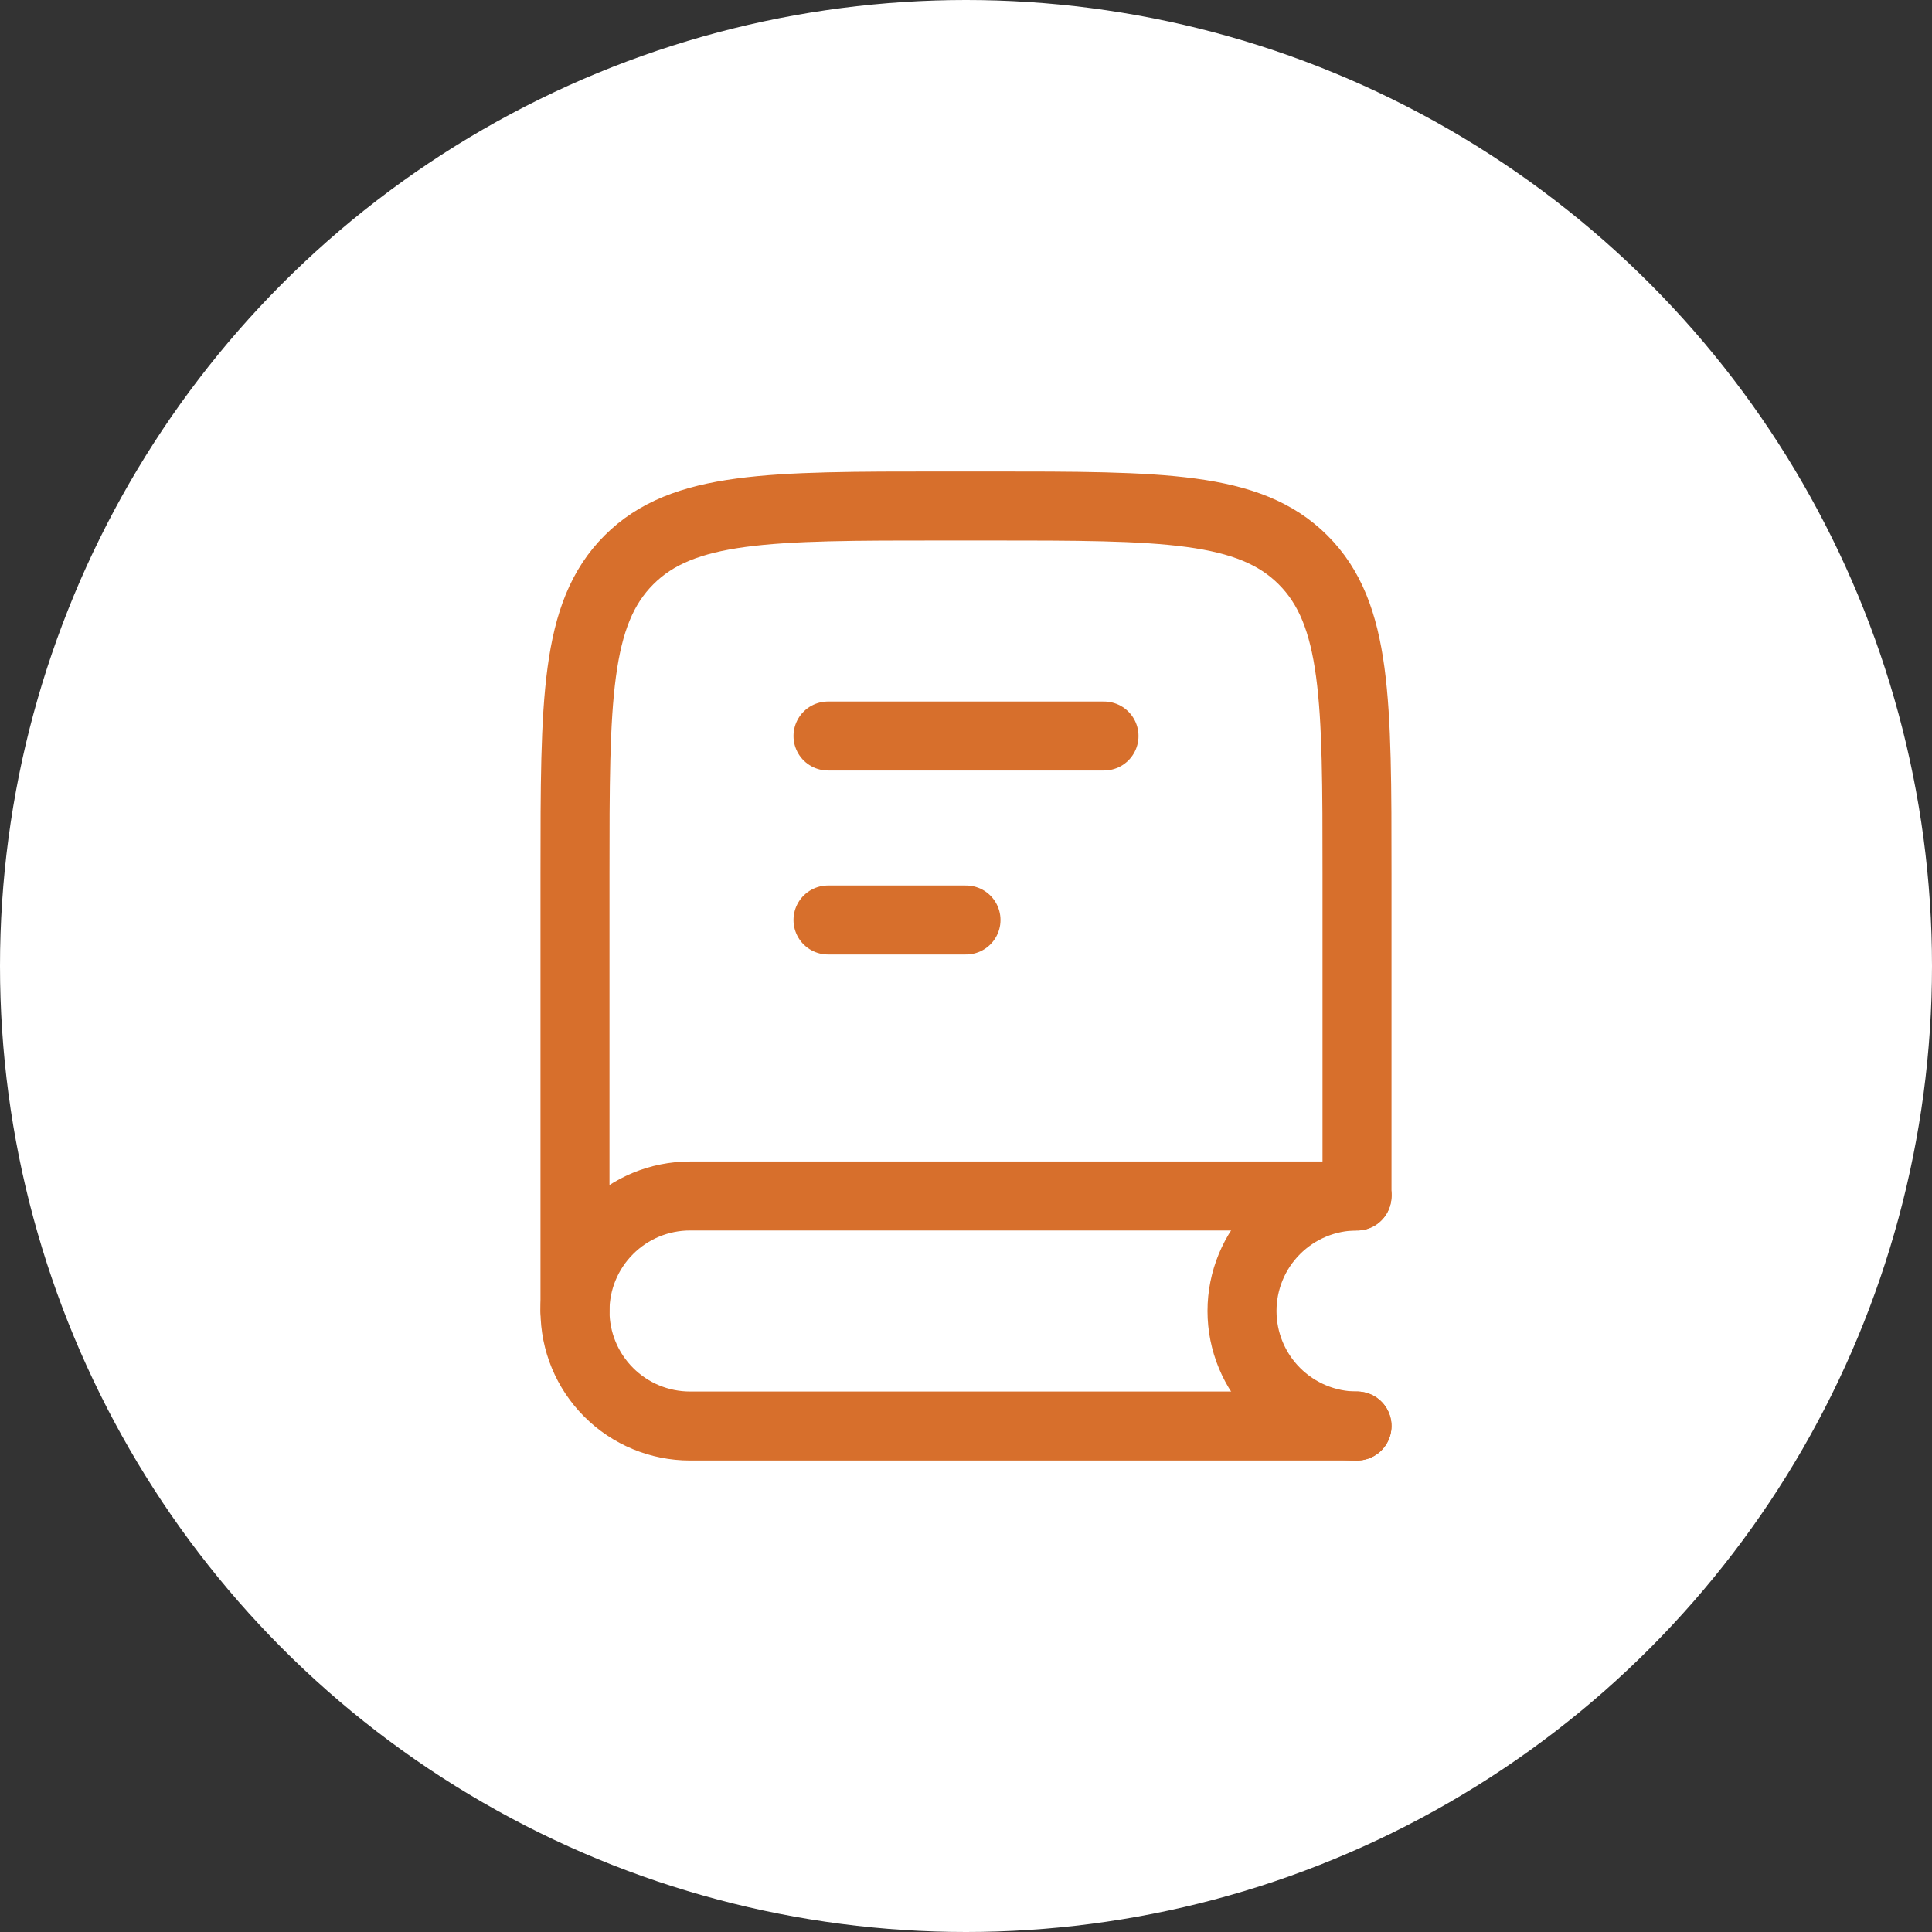
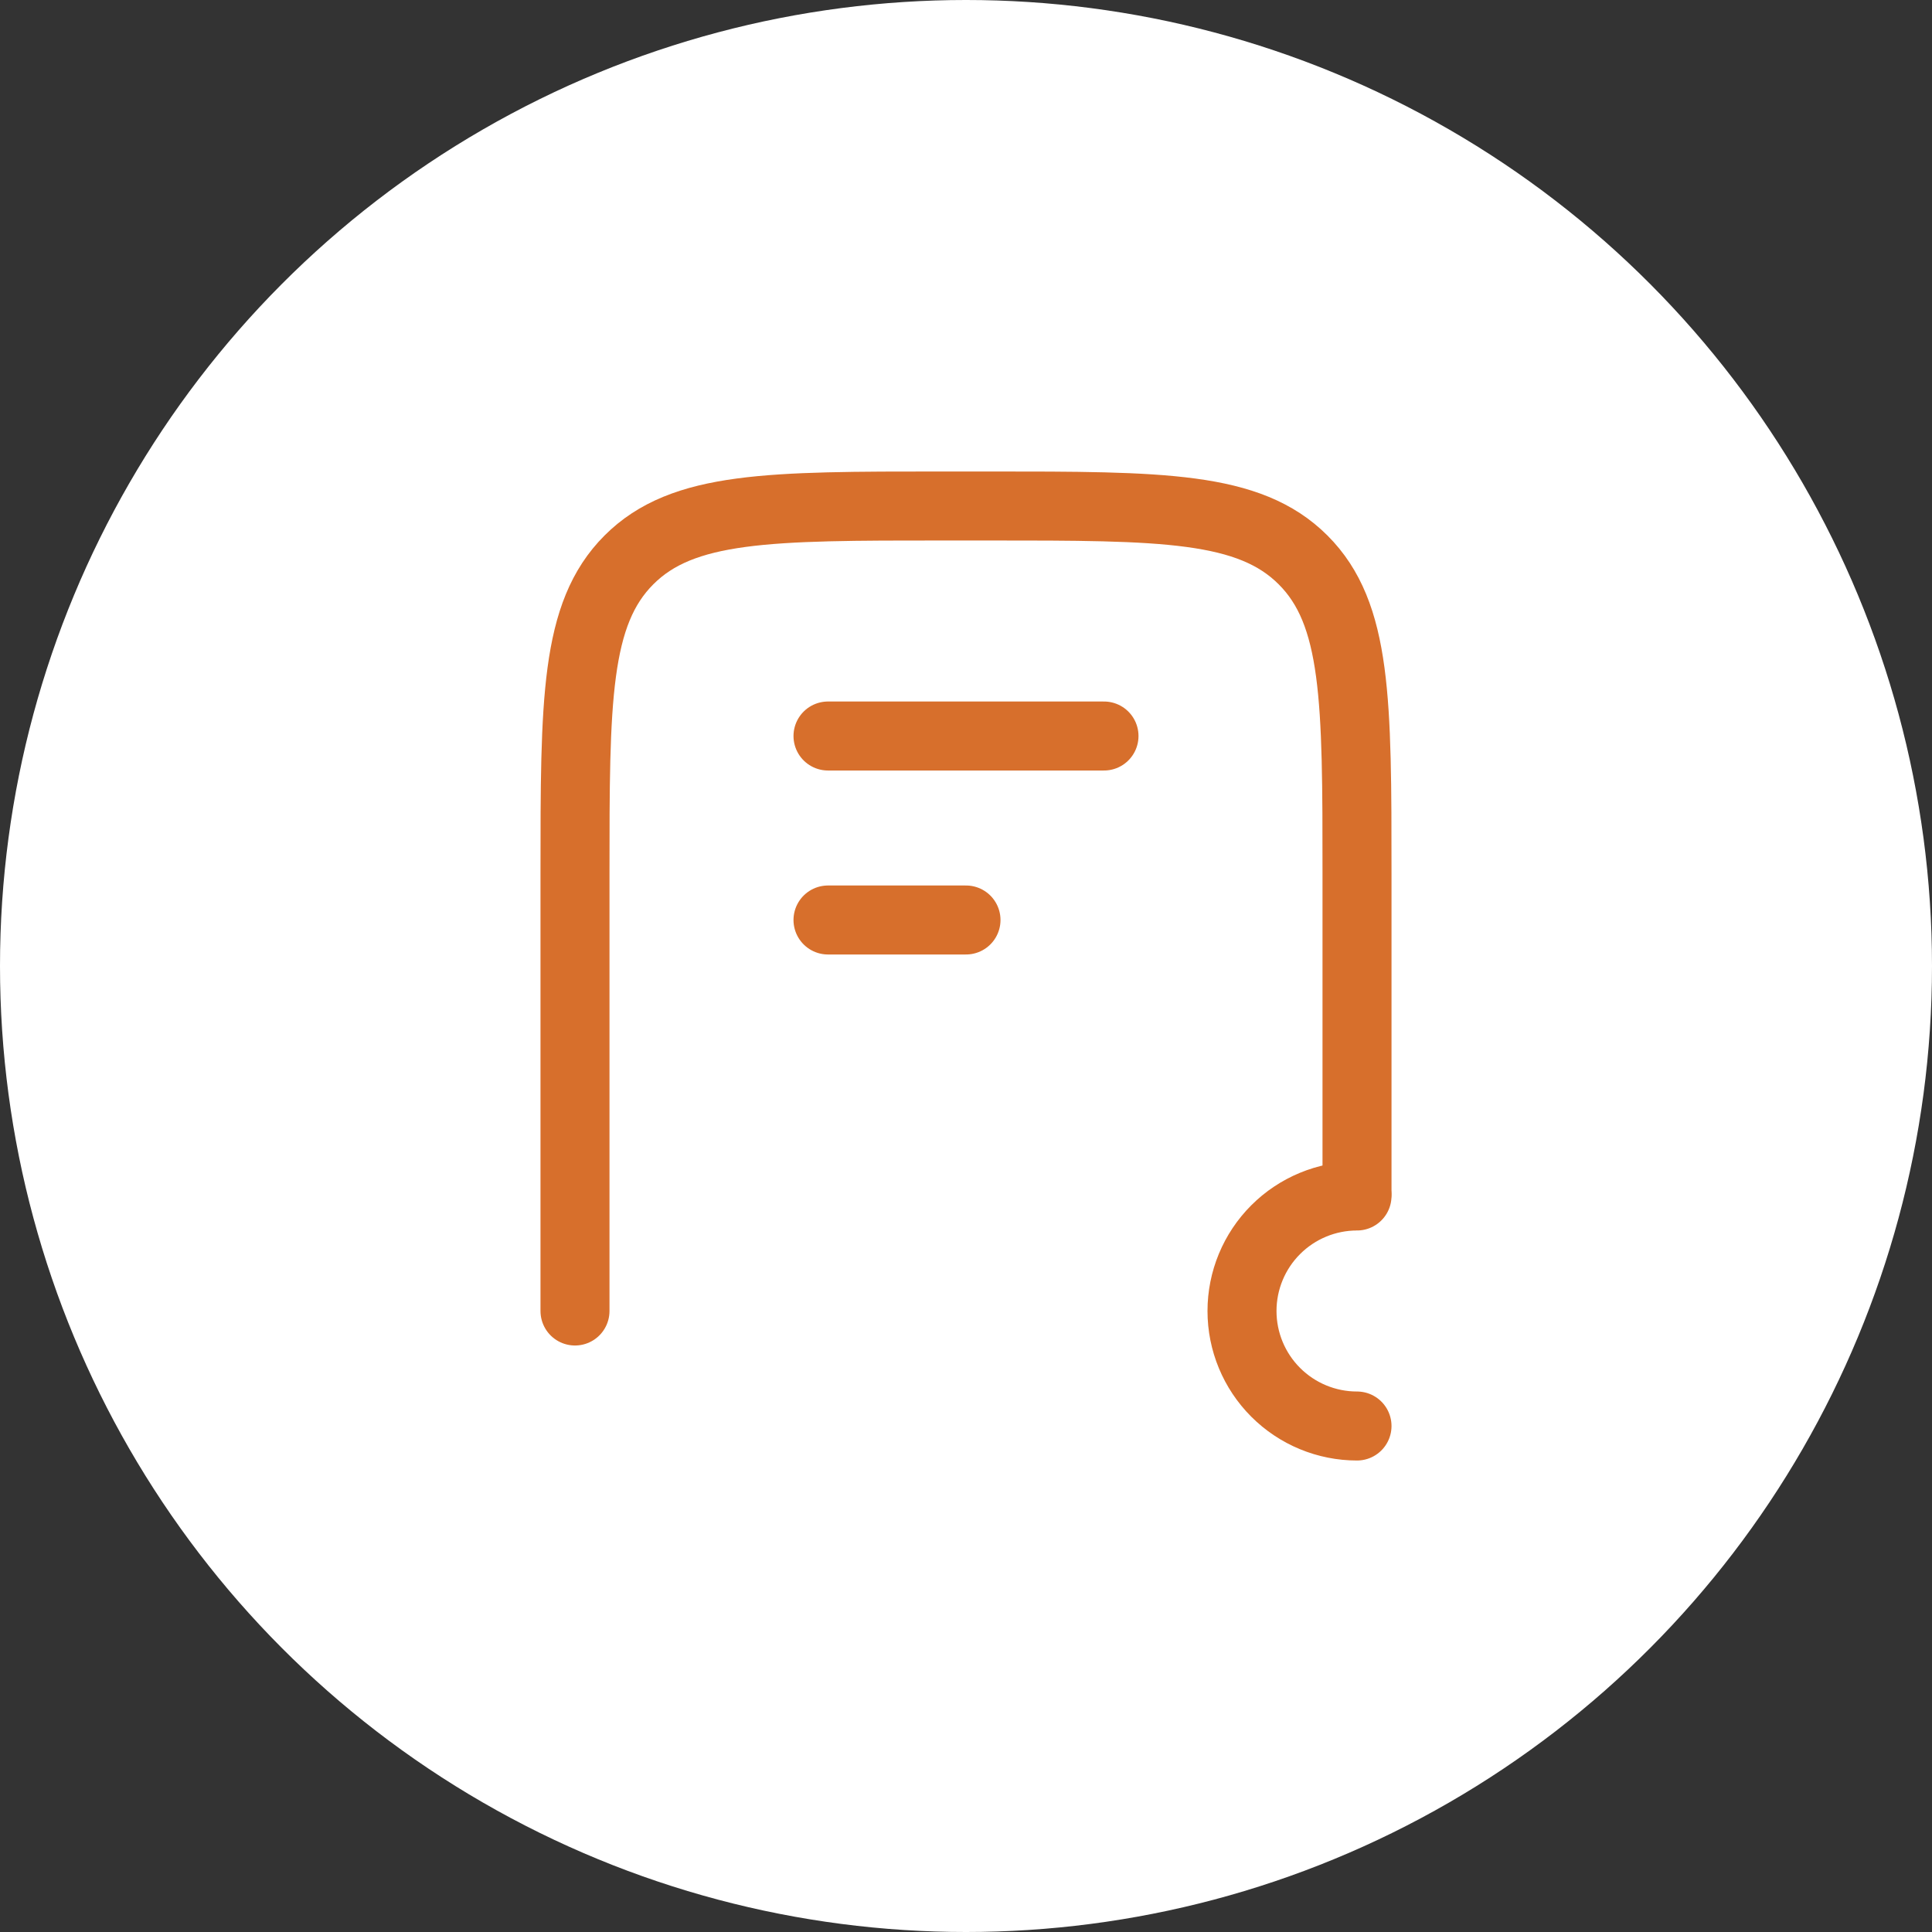
<svg xmlns="http://www.w3.org/2000/svg" width="70" height="70" viewBox="0 0 70 70" fill="none">
  <rect x="0" y="0" width="70" height="70" fill="#333333" stroke="none" />
  <circle cx="35" cy="35" r="35" fill="white" />
  <path d="M49.167 43.215V31.667C49.167 25.382 49.167 22.238 47.213 20.287C45.26 18.335 42.118 18.333 35.833 18.333H34.167C27.882 18.333 24.738 18.333 22.787 20.287C20.835 22.24 20.833 25.382 20.833 31.667V47.5" stroke="#D76F2C" stroke-width="2.5" stroke-linecap="round" stroke-linejoin="round" />
-   <path d="M49.167 43.333H25C23.895 43.333 22.835 43.772 22.054 44.554C21.272 45.335 20.833 46.395 20.833 47.5C20.833 48.605 21.272 49.665 22.054 50.446C22.835 51.228 23.895 51.667 25 51.667H49.167" stroke="#D76F2C" stroke-width="2.5" stroke-linecap="round" stroke-linejoin="round" />
  <path d="M49.167 51.667C48.062 51.667 47.002 51.228 46.22 50.446C45.439 49.665 45 48.605 45 47.5C45 46.395 45.439 45.335 46.22 44.554C47.002 43.772 48.062 43.333 49.167 43.333M40 26.667H30M35 33.333H30" stroke="#D76F2C" stroke-width="2.5" stroke-linecap="round" stroke-linejoin="round" />
</svg>